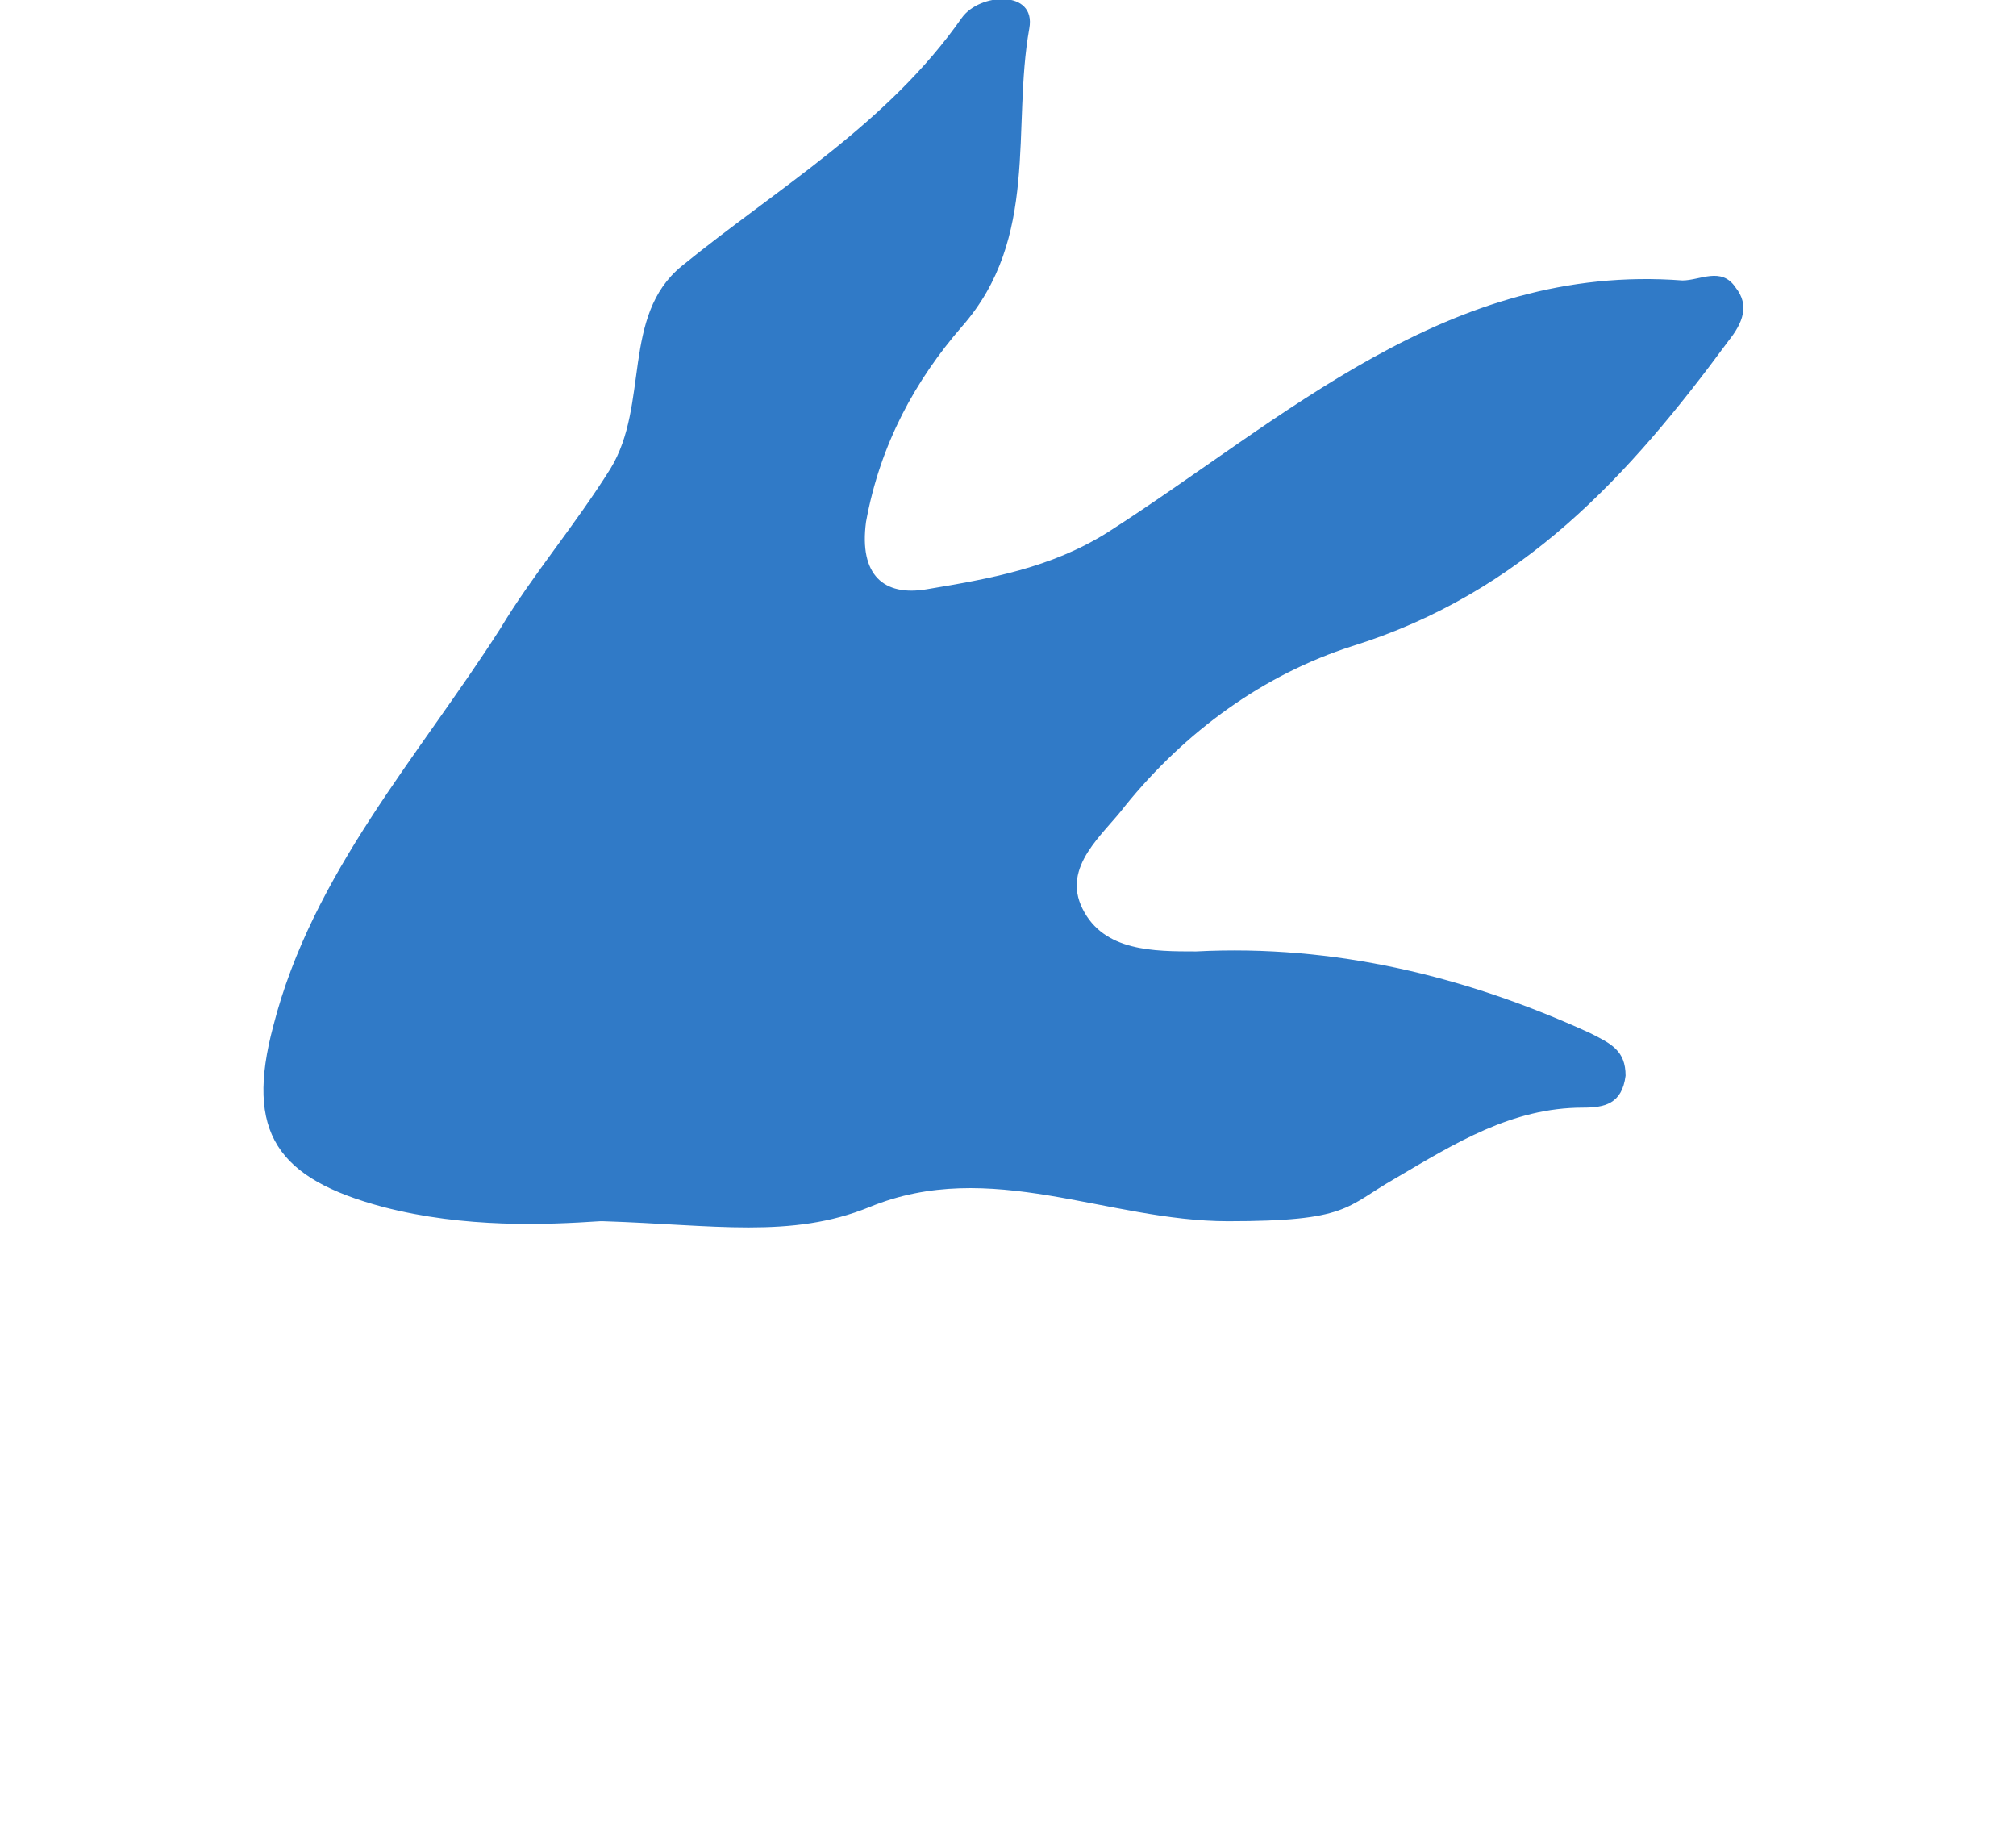
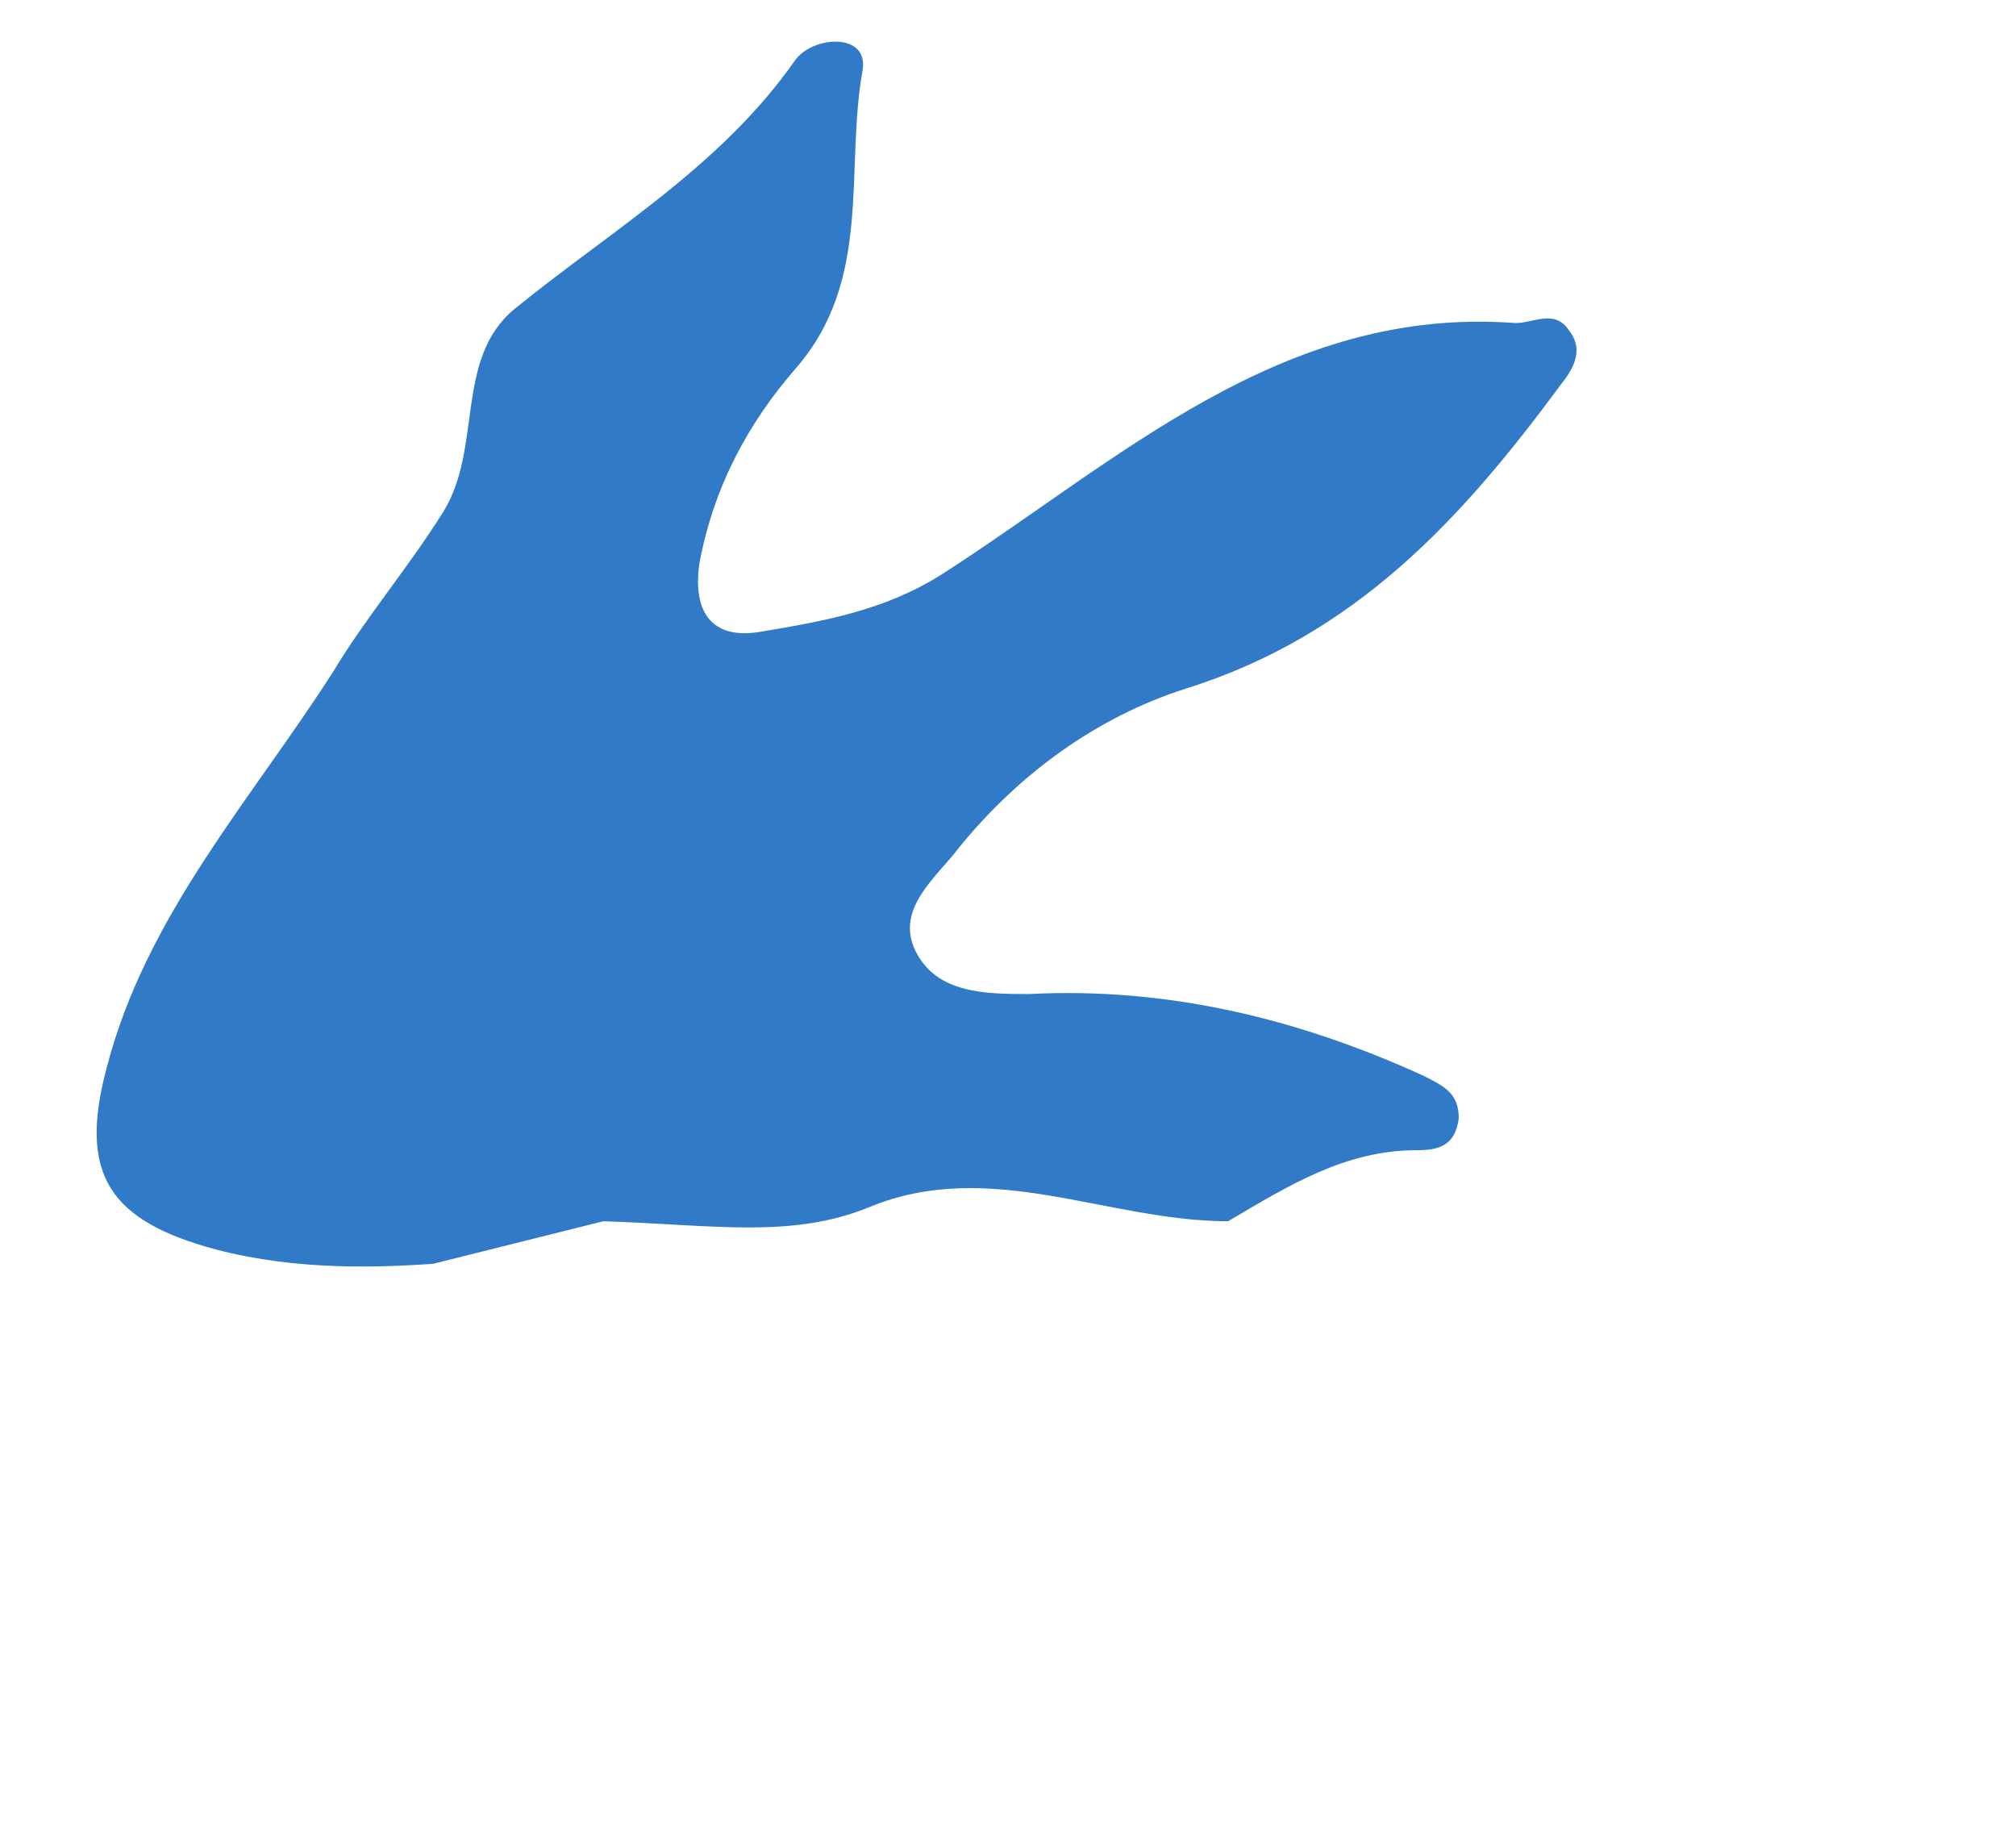
<svg xmlns="http://www.w3.org/2000/svg" id="_圖層_1" viewBox="0 0 56.8 51.8">
  <defs>
    <style>.cls-1{fill:#307ac7;}</style>
  </defs>
-   <path class="cls-1" d="M17,34.4c3.1.1,5.3.5,7.5-.4,3.4-1.4,6.7.4,10.1.4s3.3-.4,4.7-1.2c1.7-1,3.3-2,5.3-2,.6,0,1.1-.1,1.2-.9,0-.7-.4-.9-1-1.2-3.5-1.6-7.2-2.5-11.1-2.3-1.2,0-2.6,0-3.2-1.2-.6-1.2.6-2.1,1.2-2.9,1.7-2.1,3.9-3.7,6.4-4.5,4.8-1.5,7.8-4.8,10.6-8.6.4-.5.6-1,.2-1.5-.4-.6-1-.2-1.5-.2-6.6-.5-11.2,3.9-16.2,7.1-1.6,1-3.3,1.3-5.1,1.6-1.2.2-1.9-.4-1.7-1.9.4-2.2,1.4-4,2.7-5.5,2.2-2.5,1.4-5.6,1.9-8.4.2-1.1-1.4-1-1.9-.3-2.1,3-5.2,4.8-7.9,7-1.7,1.4-.9,3.9-2,5.7-1,1.6-2.2,3-3.1,4.5-2.3,3.6-5.3,6.9-6.4,11.2-.8,3,.1,4.3,3.1,5.1,2.3.6,4.6.5,6.1.4" />
+   <path class="cls-1" d="M17,34.4c3.1.1,5.3.5,7.5-.4,3.4-1.4,6.7.4,10.1.4c1.7-1,3.3-2,5.3-2,.6,0,1.1-.1,1.2-.9,0-.7-.4-.9-1-1.2-3.5-1.6-7.2-2.5-11.1-2.3-1.2,0-2.6,0-3.2-1.2-.6-1.2.6-2.1,1.2-2.9,1.7-2.1,3.9-3.7,6.4-4.5,4.8-1.5,7.8-4.8,10.6-8.6.4-.5.6-1,.2-1.5-.4-.6-1-.2-1.5-.2-6.6-.5-11.2,3.9-16.2,7.1-1.6,1-3.3,1.3-5.1,1.6-1.2.2-1.9-.4-1.7-1.9.4-2.2,1.4-4,2.7-5.5,2.2-2.5,1.4-5.6,1.9-8.4.2-1.1-1.4-1-1.9-.3-2.1,3-5.2,4.8-7.9,7-1.7,1.4-.9,3.9-2,5.7-1,1.6-2.2,3-3.1,4.5-2.3,3.6-5.3,6.9-6.4,11.2-.8,3,.1,4.3,3.1,5.1,2.3.6,4.6.5,6.1.4" />
</svg>